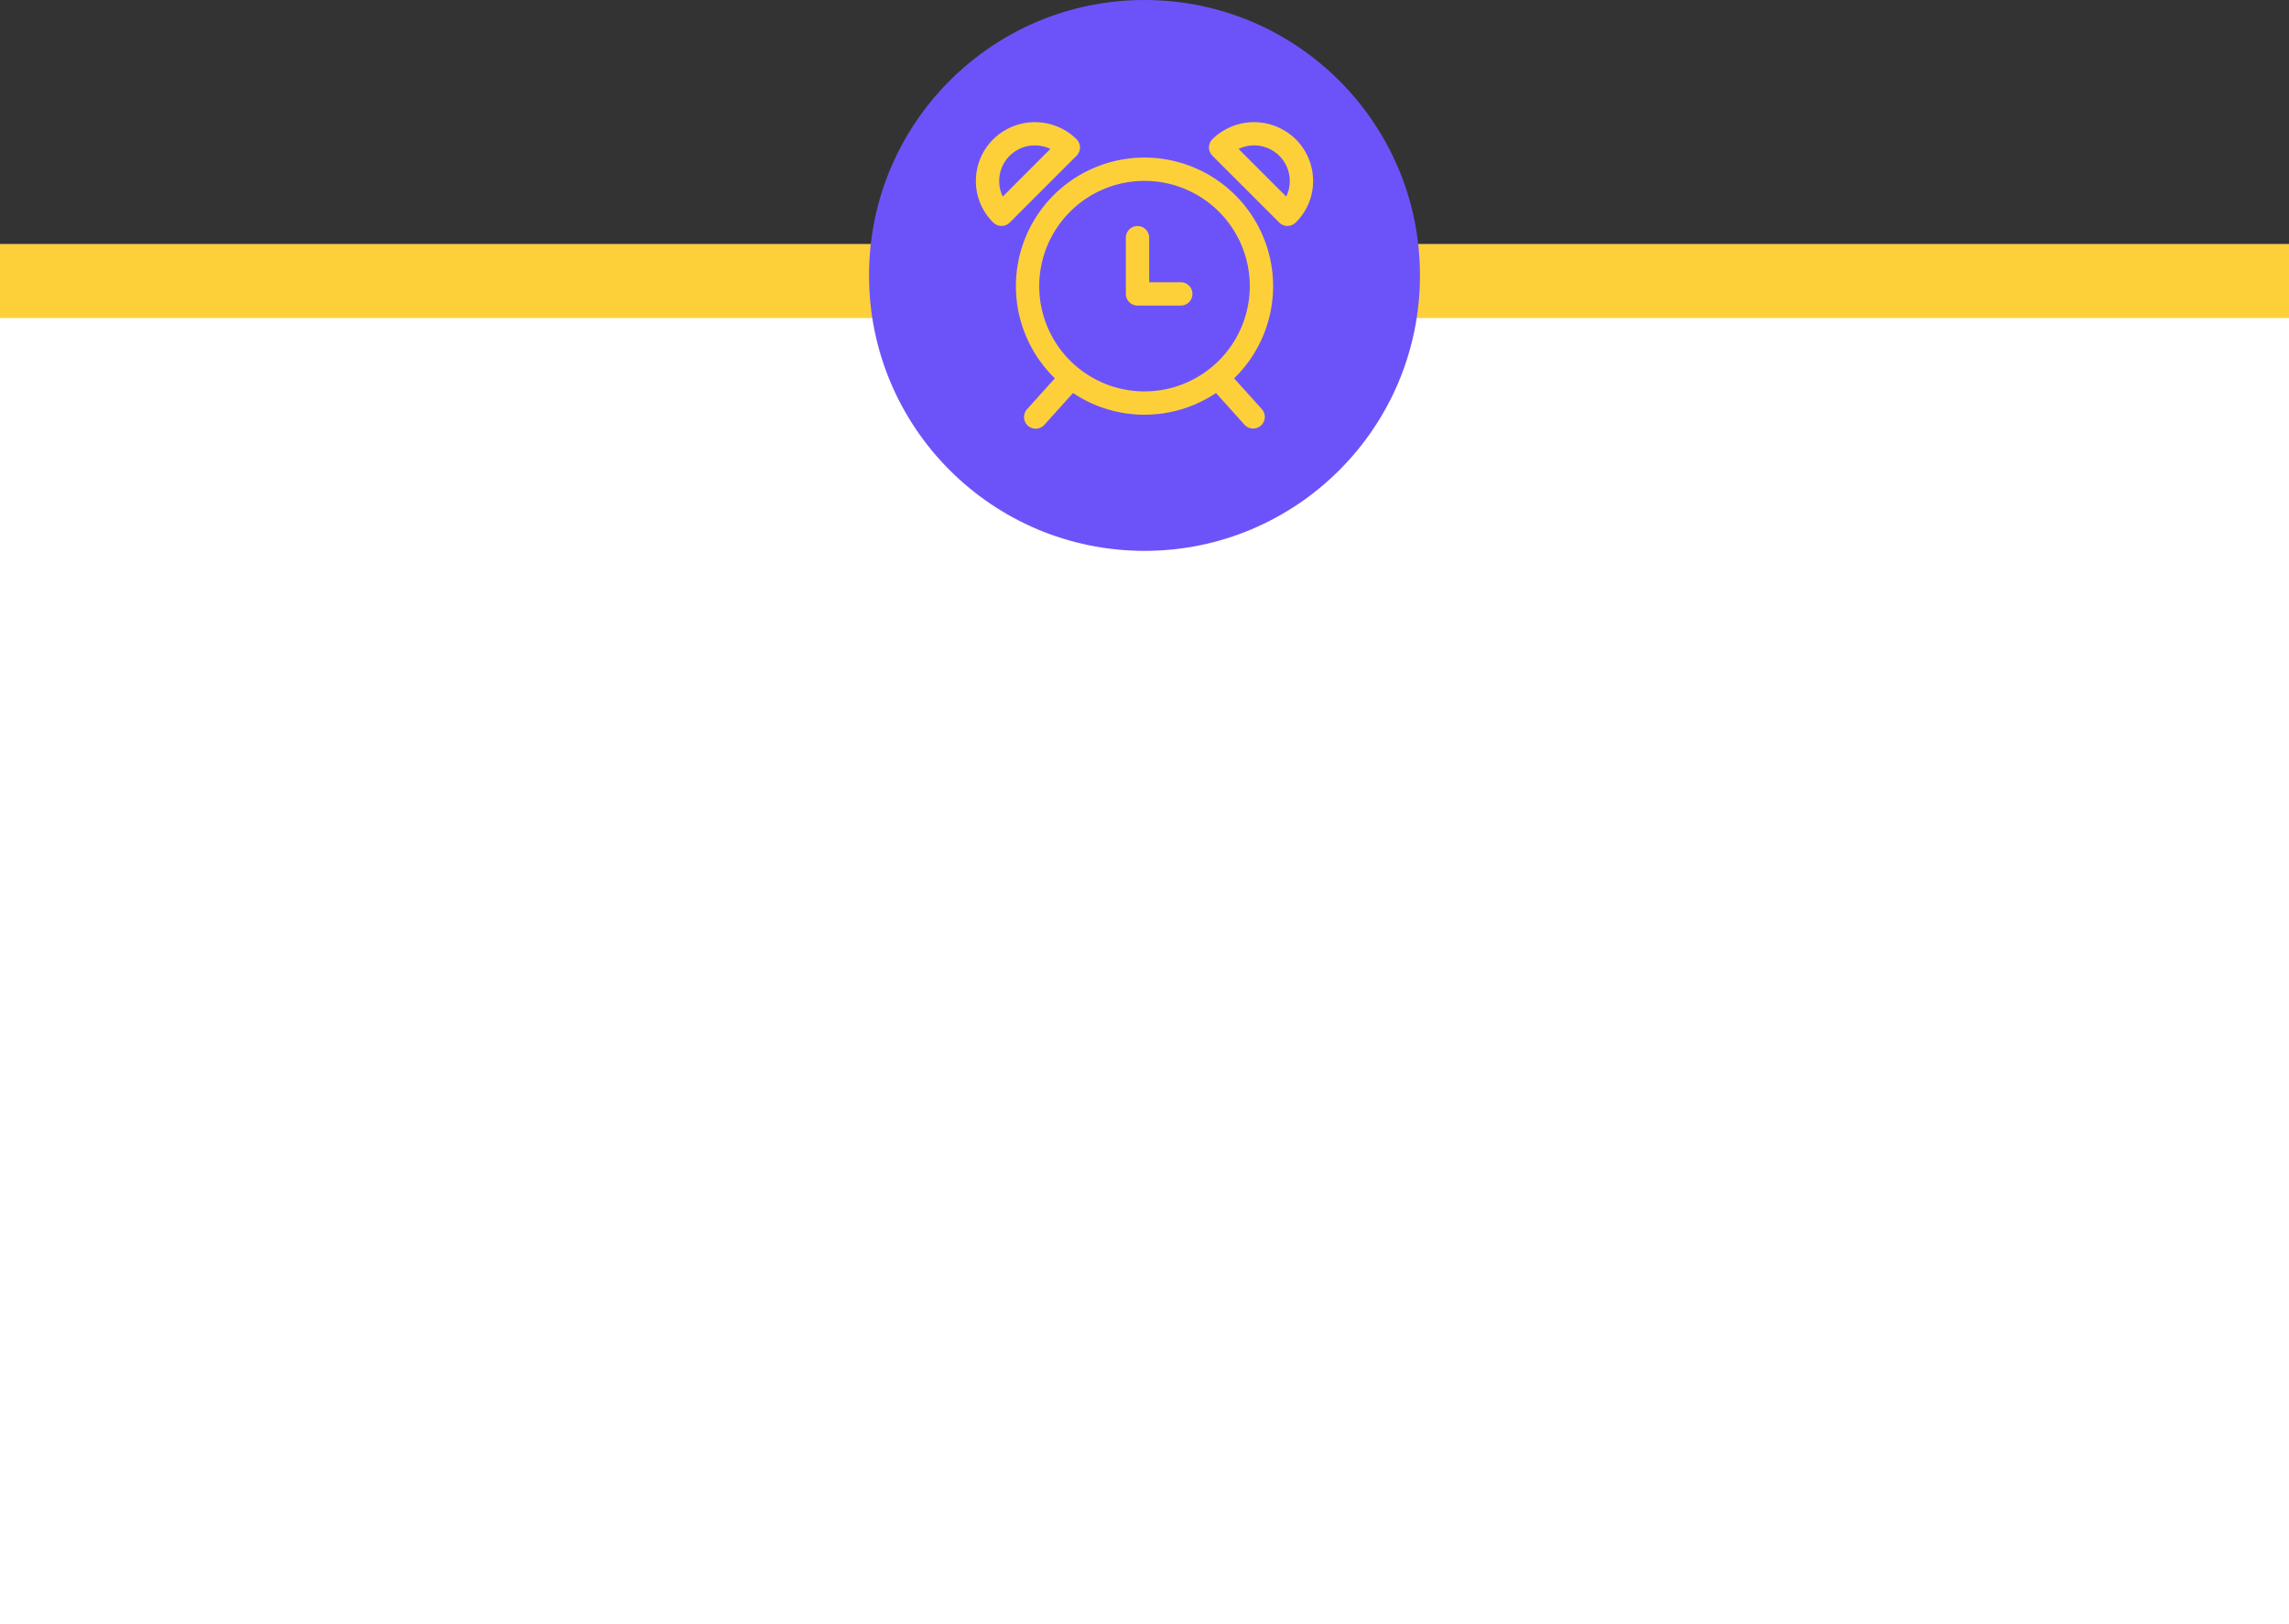
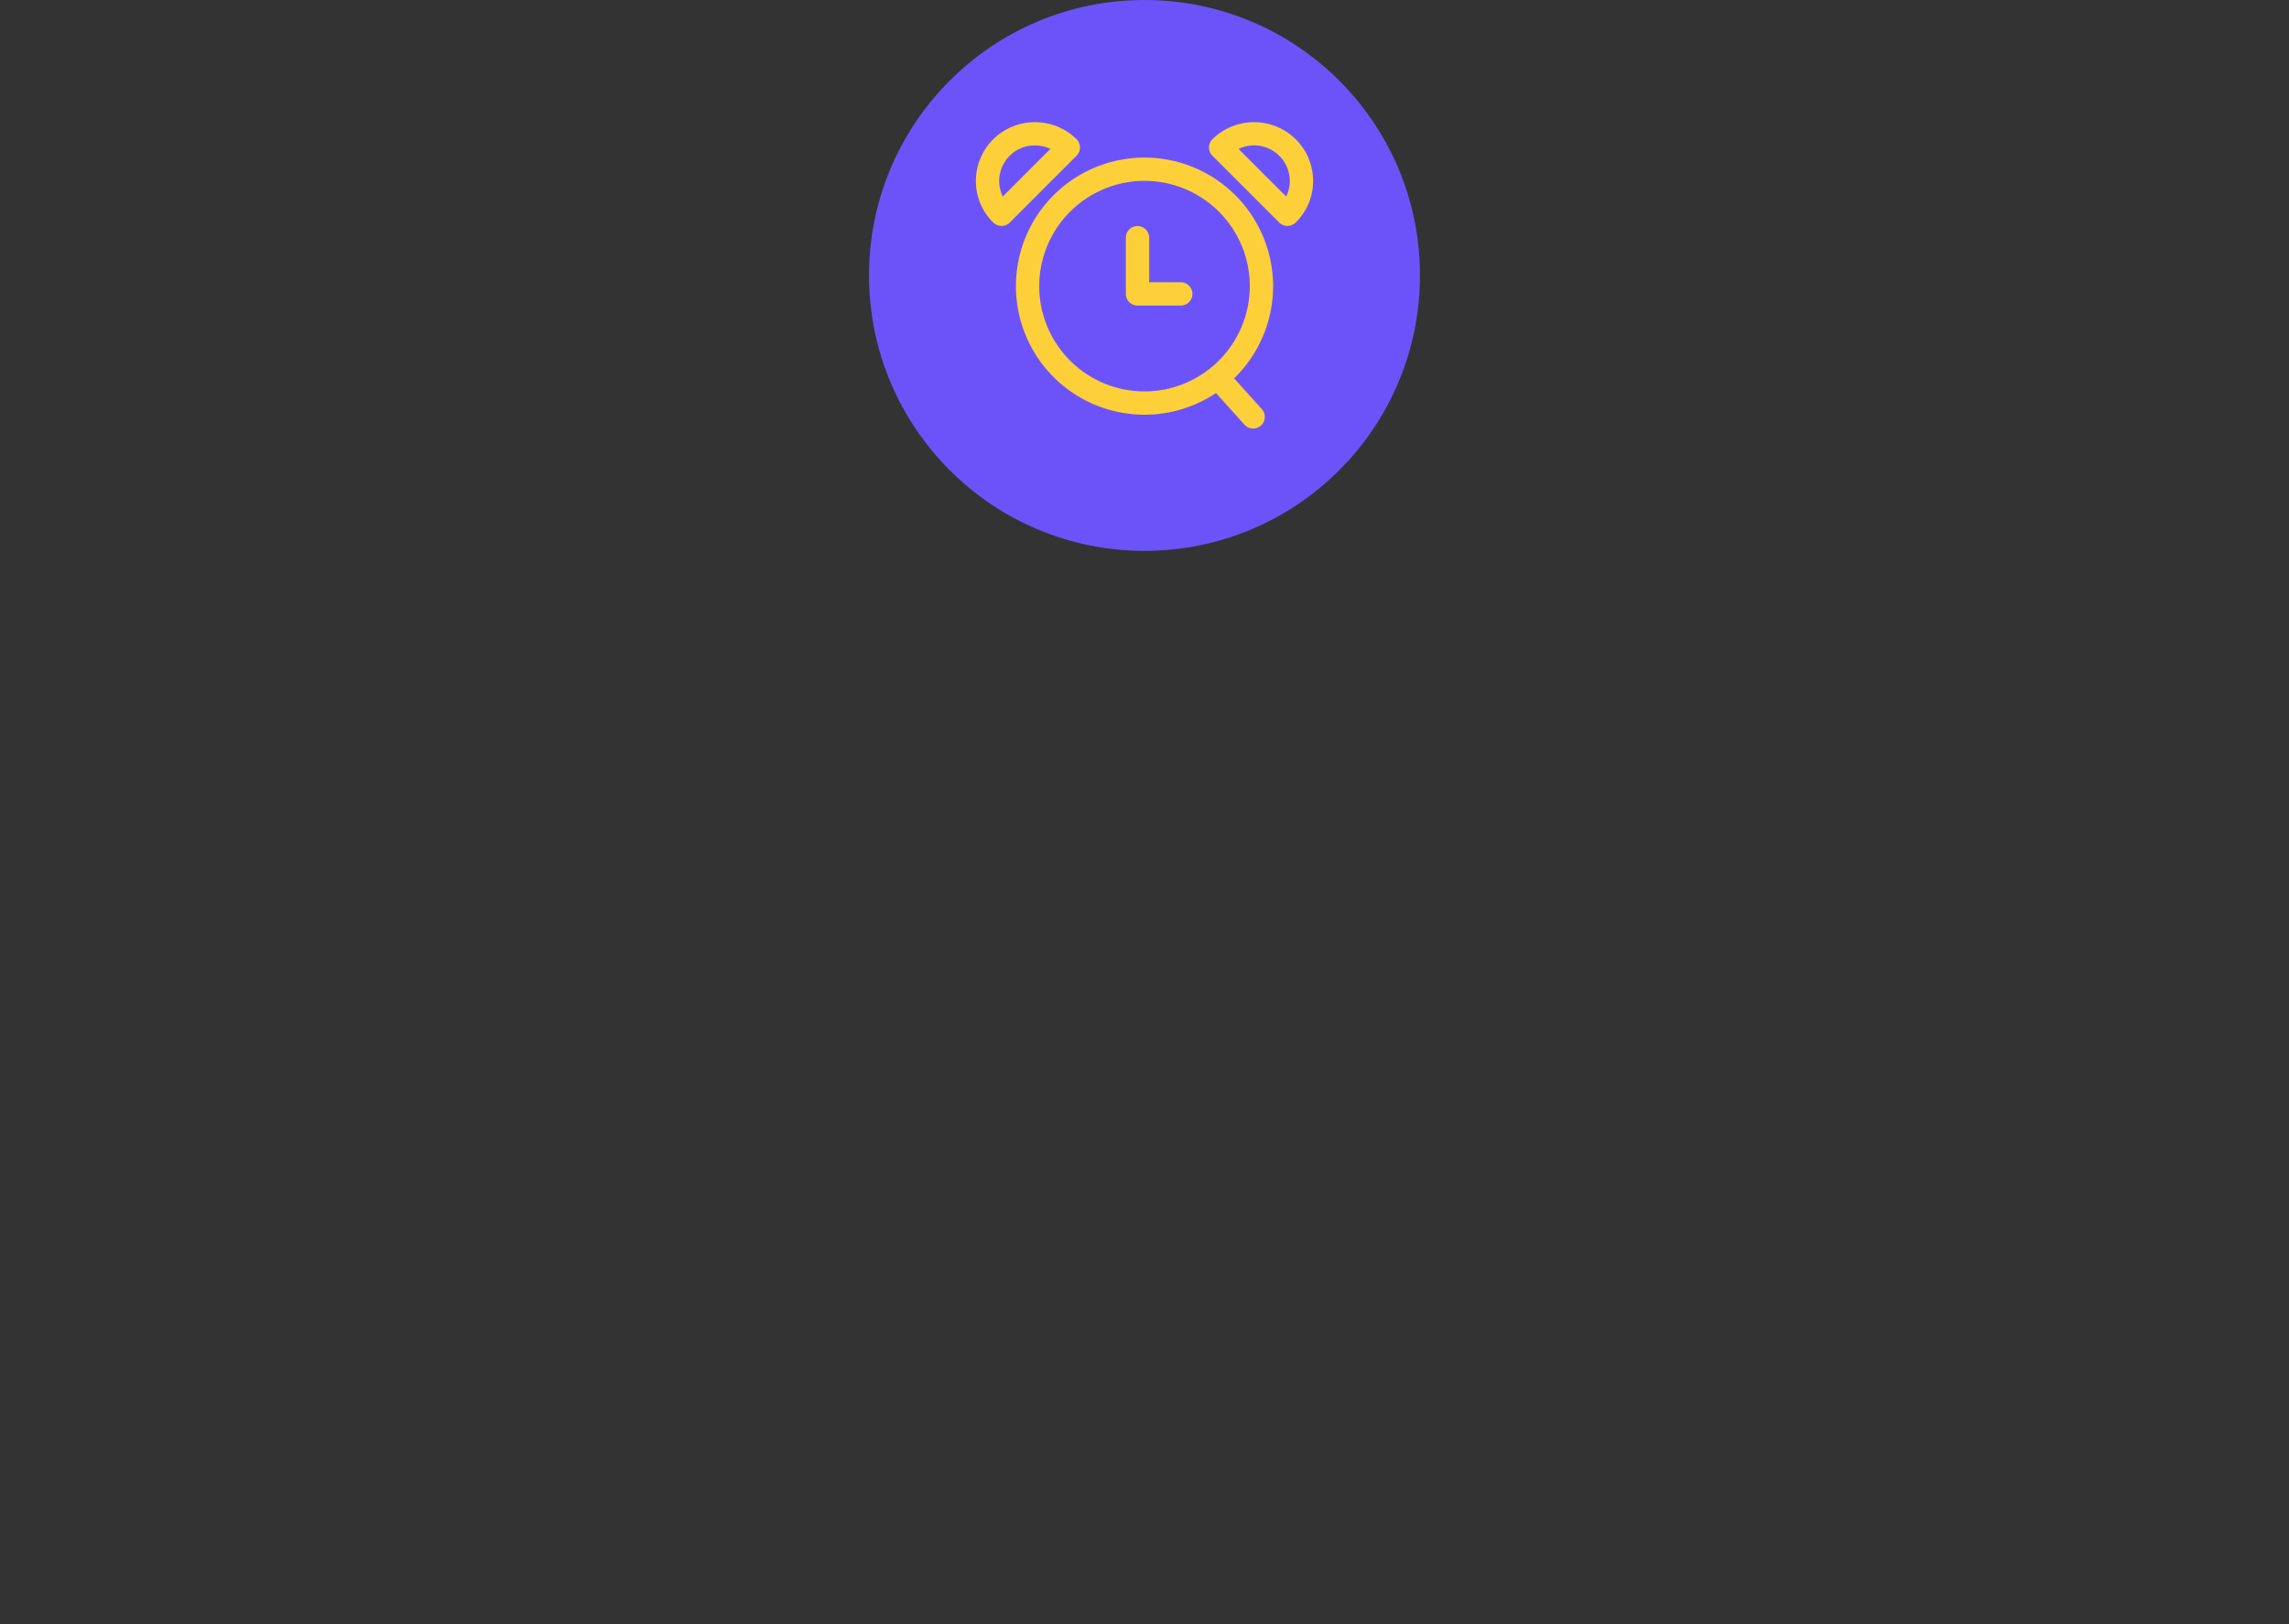
<svg xmlns="http://www.w3.org/2000/svg" width="403" height="286" viewBox="0 0 403 286">
  <rect x="0" y="0" width="403" height="286" fill="#333333" stroke="none" />
  <g id="Group_33184" data-name="Group 33184" transform="translate(-752 -1295)">
-     <rect id="Rectangle_25120" data-name="Rectangle 25120" width="403" height="243" transform="translate(752 1338)" fill="#fff" />
-     <rect id="Rectangle_25121" data-name="Rectangle 25121" width="403" height="13" transform="translate(752 1338)" fill="#fdd03a" />
    <g id="Group_33177" data-name="Group 33177">
      <circle id="Ellipse_2857" data-name="Ellipse 2857" cx="48.5" cy="48.5" r="48.5" transform="translate(905 1295)" fill="#6c53f9" />
      <g id="alarm-clock" transform="translate(923.814 1293.256)">
        <g id="Group_33166" data-name="Group 33166" transform="translate(7.045 29.49)">
          <g id="Group_33165" data-name="Group 33165" transform="translate(0 0)">
            <path id="Path_13815" data-name="Path 13815" d="M83.4,77.017a22.64,22.64,0,1,0,22.64,22.64A22.666,22.666,0,0,0,83.4,77.017Zm0,41.177a18.536,18.536,0,1,1,18.536-18.537A18.557,18.557,0,0,1,83.4,118.194Z" transform="translate(-60.757 -77.017)" fill="#fdd03a" />
          </g>
        </g>
        <g id="Group_33168" data-name="Group 33168" transform="translate(26.402 41.459)">
          <g id="Group_33167" data-name="Group 33167">
            <path id="Path_13816" data-name="Path 13816" d="M237.264,190.229h-5.472v-7.934a2.052,2.052,0,0,0-4.1,0v9.986a2.052,2.052,0,0,0,2.052,2.052h7.524a2.052,2.052,0,1,0,0-4.1Z" transform="translate(-227.688 -180.243)" fill="#fdd03a" />
          </g>
        </g>
        <g id="Group_33170" data-name="Group 33170" transform="translate(8.481 66.289)">
          <g id="Group_33169" data-name="Group 33169">
-             <path id="Path_13817" data-name="Path 13817" d="M82.723,394.894a2.052,2.052,0,0,0-2.9.152l-6.156,6.84a2.052,2.052,0,1,0,3.051,2.745l6.156-6.84A2.051,2.051,0,0,0,82.723,394.894Z" transform="translate(-73.143 -394.368)" fill="#fdd03a" />
-           </g>
+             </g>
        </g>
        <g id="Group_33172" data-name="Group 33172" transform="translate(40.63 66.289)">
          <g id="Group_33171" data-name="Group 33171" transform="translate(0 0)">
            <path id="Path_13818" data-name="Path 13818" d="M360.121,401.891l-6.156-6.84a2.052,2.052,0,0,0-3.05,2.745l6.156,6.84a2.052,2.052,0,0,0,3.05-2.745Z" transform="translate(-350.389 -394.372)" fill="#fdd03a" />
          </g>
        </g>
        <g id="Group_33174" data-name="Group 33174" transform="translate(0 23.256)">
          <g id="Group_33173" data-name="Group 33173" transform="translate(0 0)">
            <path id="Path_13819" data-name="Path 13819" d="M17.714,26.25a10.449,10.449,0,0,0-14.65.015A10.339,10.339,0,0,0,0,33.678a10.181,10.181,0,0,0,3.079,7.269,2.053,2.053,0,0,0,2.886-.015L17.729,29.167a2.053,2.053,0,0,0-.016-2.917ZM4.739,36.353a6.116,6.116,0,0,1-.635-2.7,6.264,6.264,0,0,1,6.267-6.3,6.408,6.408,0,0,1,2.746.618Z" transform="translate(0 -23.26)" fill="#fdd03a" />
          </g>
        </g>
        <g id="Group_33176" data-name="Group 33176" transform="translate(41.039 23.256)">
          <g id="Group_33175" data-name="Group 33175" transform="translate(0 0)">
            <path id="Path_13820" data-name="Path 13820" d="M369.185,26.261a10.45,10.45,0,0,0-14.651-.015,2.052,2.052,0,0,0-.015,2.917l11.764,11.764a2.05,2.05,0,0,0,2.886.014,10.173,10.173,0,0,0,3.079-7.268A10.344,10.344,0,0,0,369.185,26.261Zm-1.676,10.089-8.377-8.377a6.28,6.28,0,0,1,9.013,5.681A6.115,6.115,0,0,1,367.509,36.349Z" transform="translate(-353.918 -23.256)" fill="#fdd03a" />
          </g>
        </g>
      </g>
    </g>
  </g>
</svg>